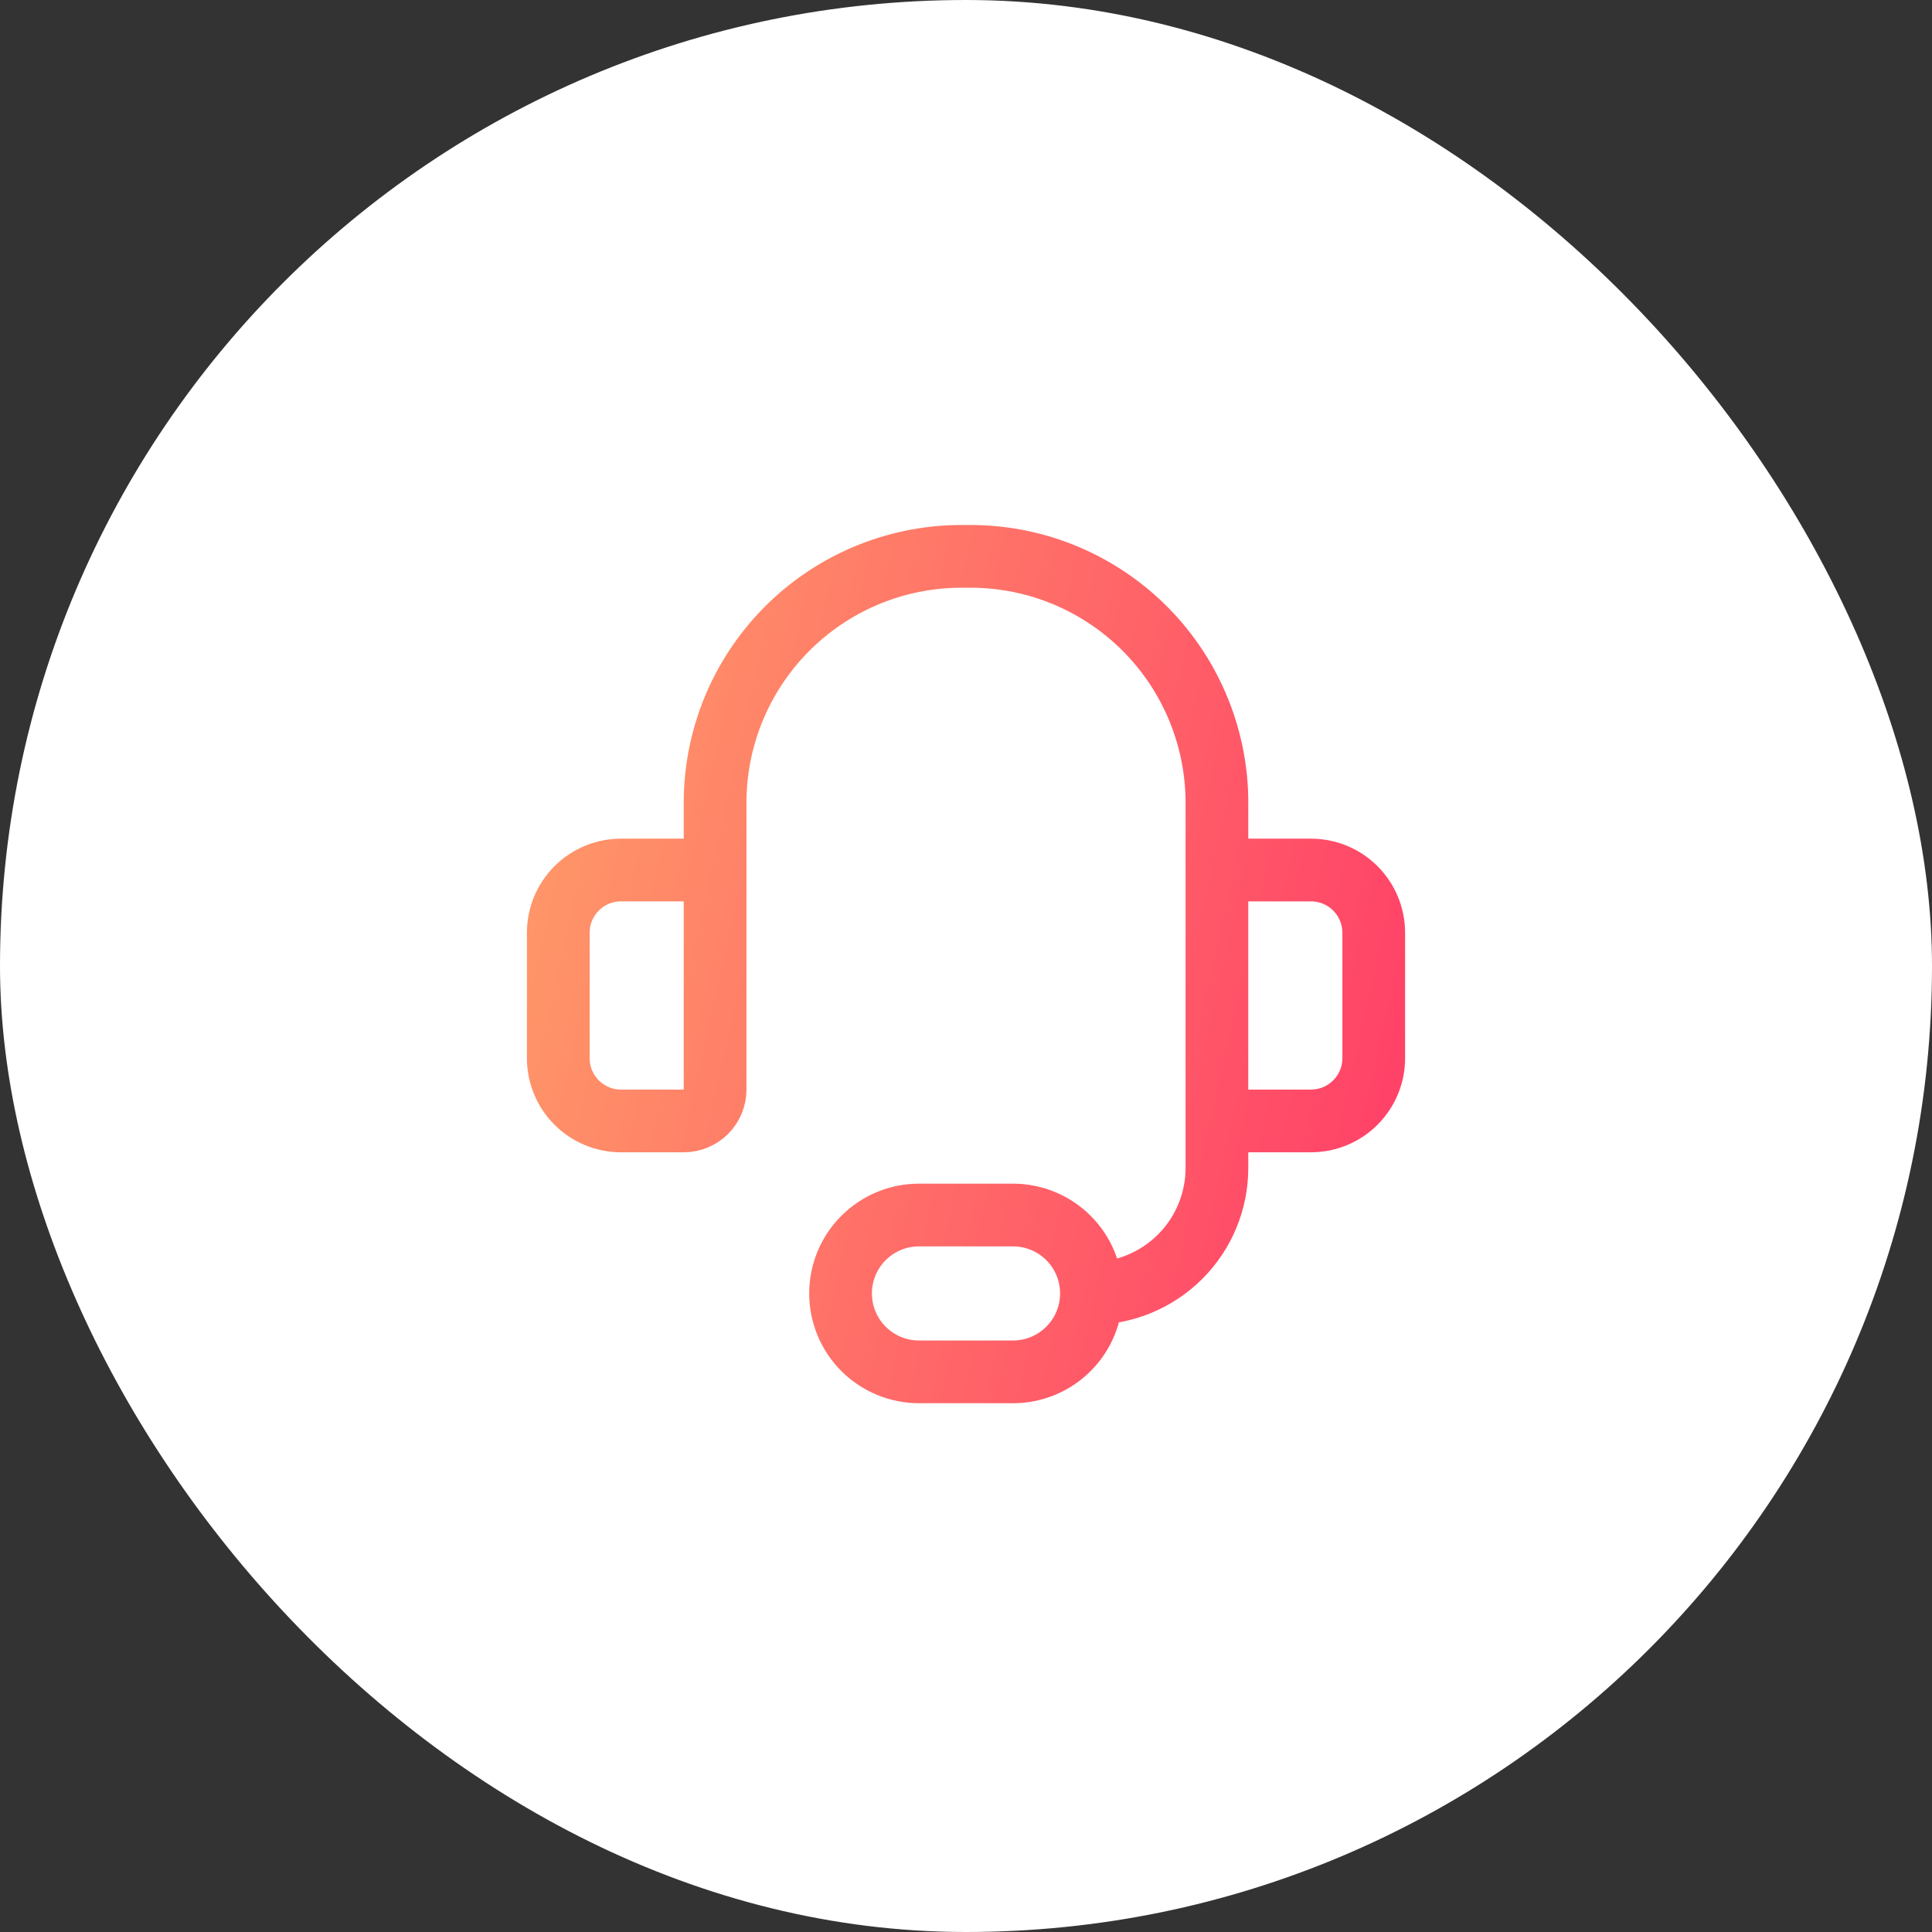
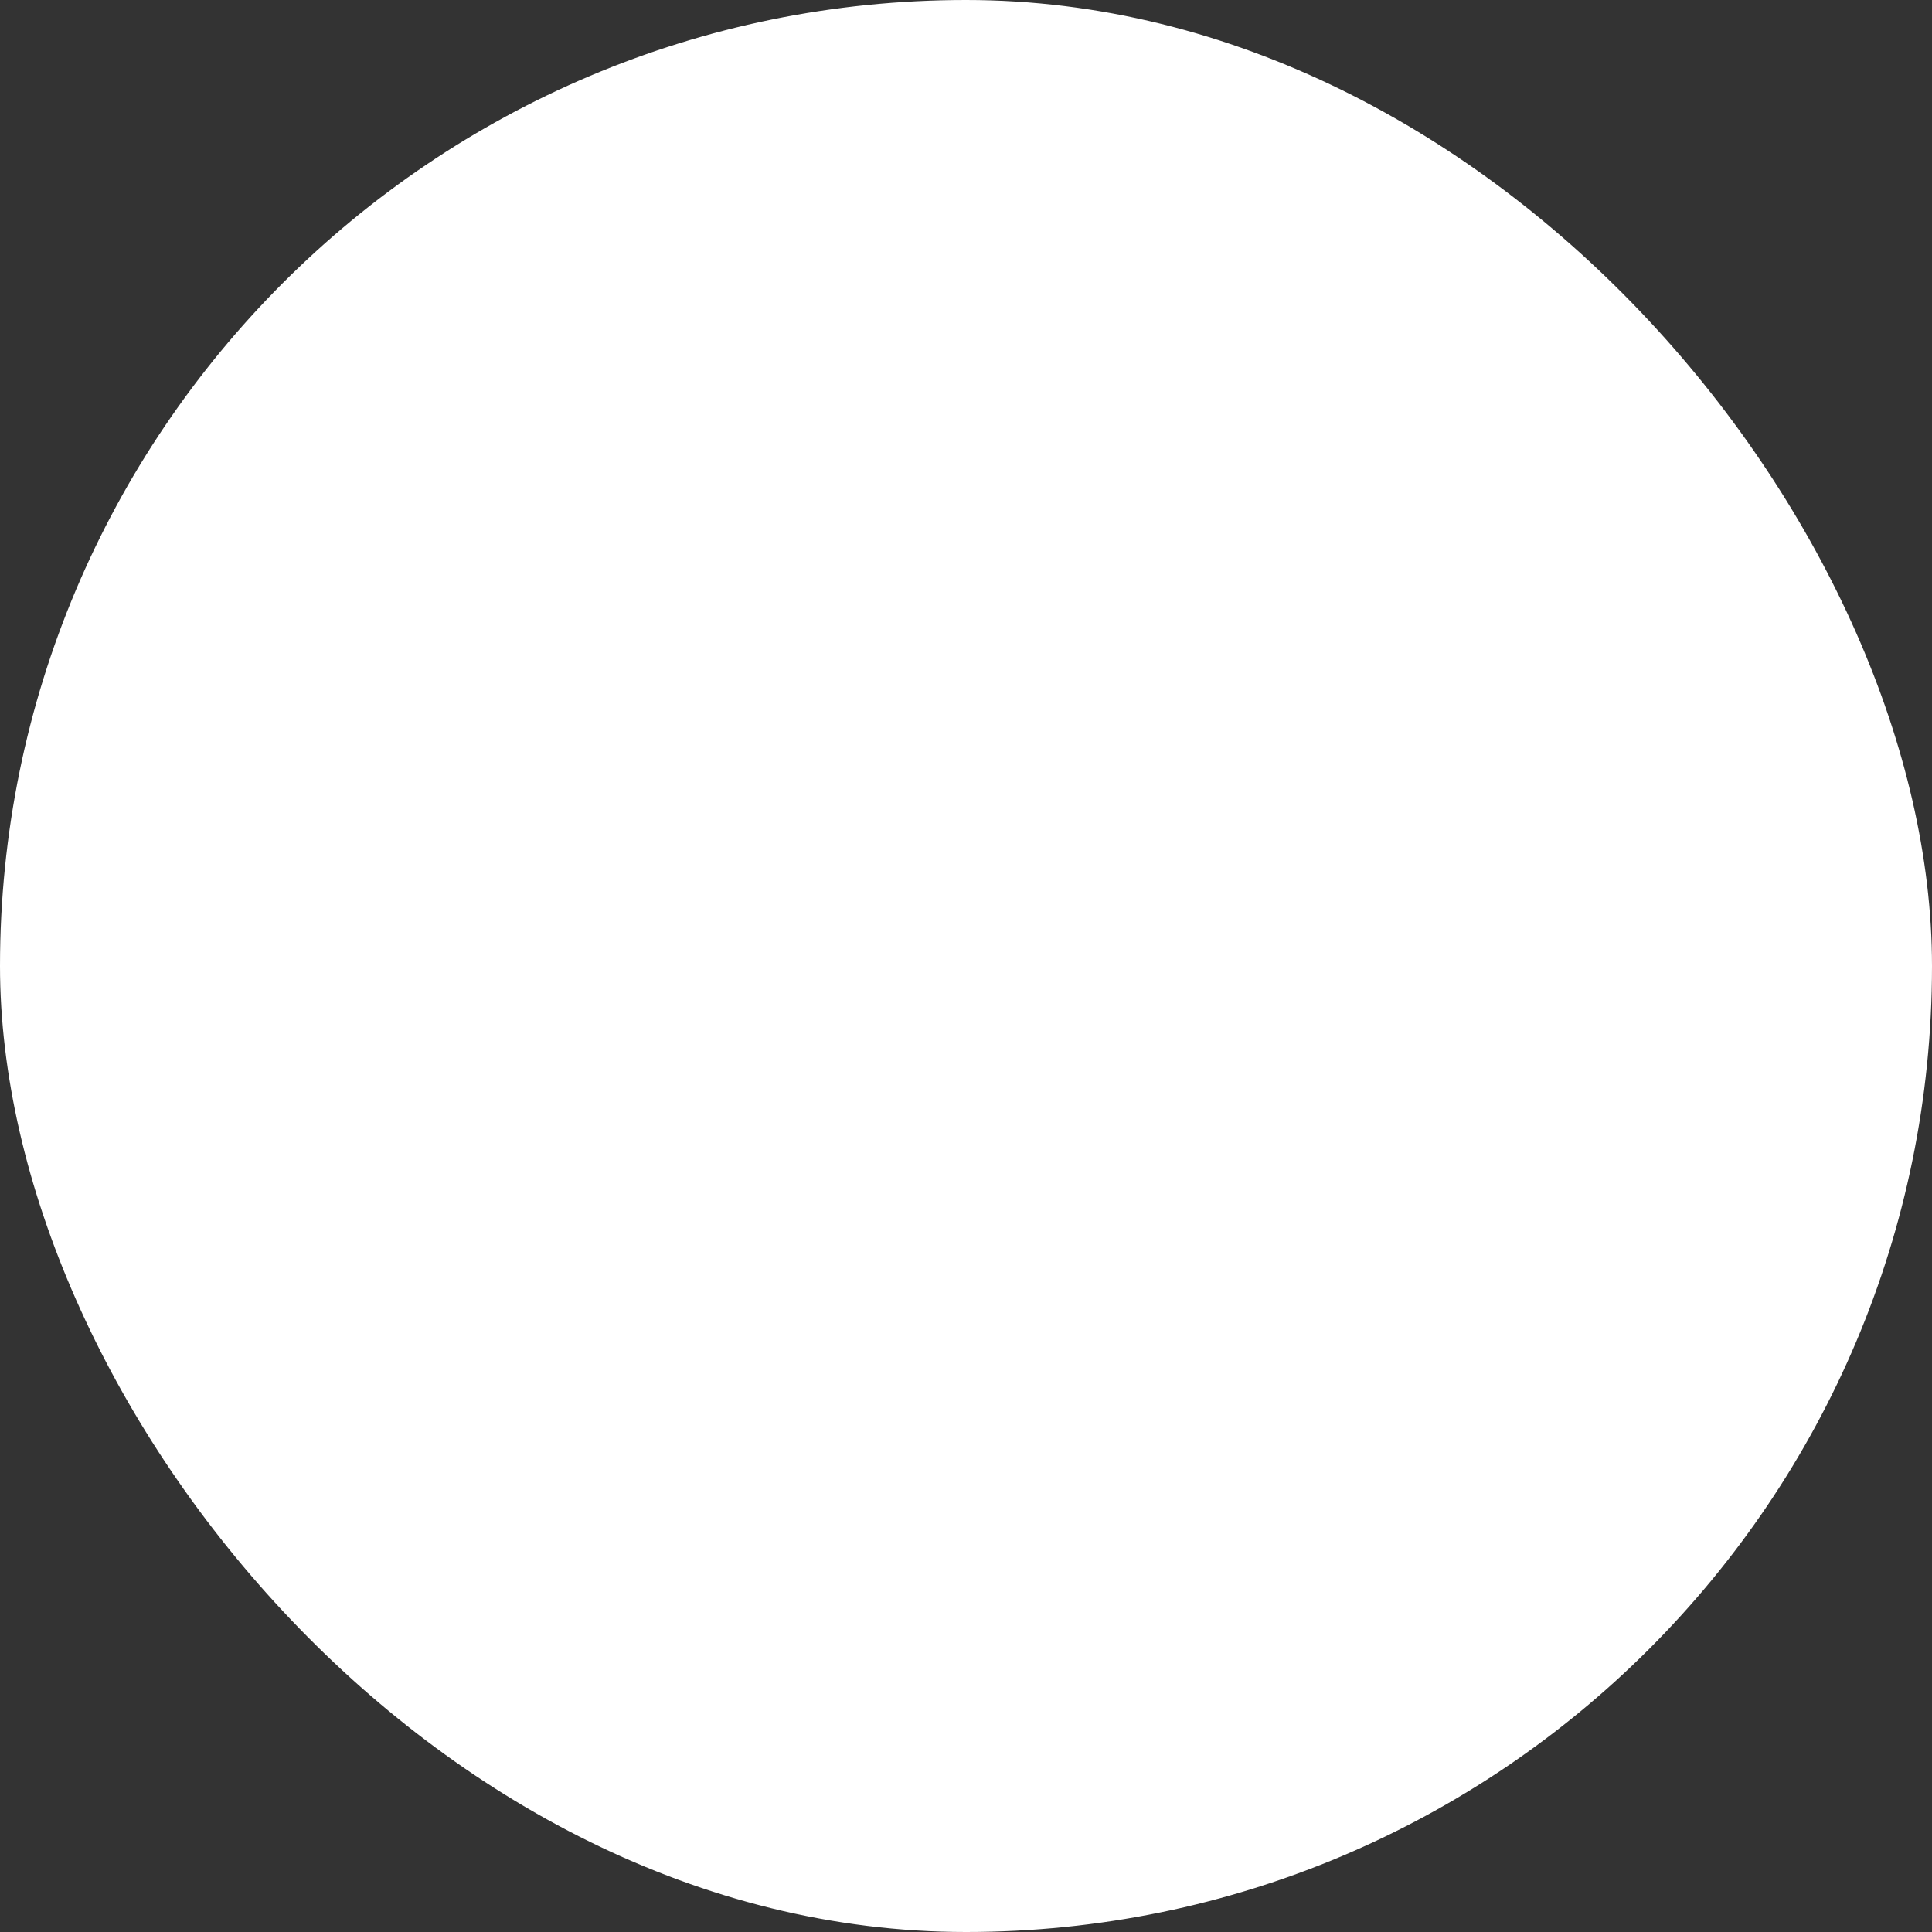
<svg xmlns="http://www.w3.org/2000/svg" width="88" height="88" viewBox="0 0 88 88" fill="none">
  <rect x="0" y="0" width="88" height="88" fill="#333333" stroke="none" />
  <rect width="88" height="88" rx="44" fill="white" />
  <g clip-path="url(#clip0_1905_5715)">
-     <path d="M32.572 43.914V36.4C32.594 34.923 32.907 33.465 33.494 32.109C34.081 30.753 34.93 29.527 35.991 28.5C37.053 27.472 38.307 26.665 39.681 26.123C41.056 25.581 42.523 25.316 44 25.343C45.477 25.316 46.945 25.581 48.319 26.123C49.693 26.665 50.947 27.472 52.009 28.5C53.071 29.527 53.919 30.753 54.506 32.109C55.093 33.465 55.406 34.923 55.429 36.4V43.914M49.714 58.914C51.23 58.914 52.683 58.312 53.755 57.24C54.827 56.169 55.429 54.715 55.429 53.2V46.771M49.714 58.914C49.714 59.861 49.338 60.77 48.668 61.439C47.999 62.109 47.09 62.486 46.143 62.486H41.857C40.91 62.486 40.002 62.109 39.332 61.439C38.662 60.77 38.286 59.861 38.286 58.914C38.286 57.967 38.662 57.058 39.332 56.389C40.002 55.719 40.91 55.343 41.857 55.343H46.143C47.09 55.343 47.999 55.719 48.668 56.389C49.338 57.058 49.714 57.967 49.714 58.914ZM28.286 39.628H31.143C31.522 39.628 31.885 39.779 32.153 40.047C32.421 40.315 32.572 40.678 32.572 41.057V49.628C32.572 50.007 32.421 50.371 32.153 50.639C31.885 50.906 31.522 51.057 31.143 51.057H28.286C27.528 51.057 26.801 50.756 26.265 50.22C25.73 49.684 25.429 48.958 25.429 48.2V42.486C25.429 41.728 25.73 41.001 26.265 40.465C26.801 39.929 27.528 39.628 28.286 39.628ZM59.714 51.057H56.857C56.478 51.057 56.115 50.906 55.847 50.639C55.579 50.371 55.429 50.007 55.429 49.628V41.057C55.429 40.678 55.579 40.315 55.847 40.047C56.115 39.779 56.478 39.628 56.857 39.628H59.714C60.472 39.628 61.199 39.929 61.735 40.465C62.27 41.001 62.572 41.728 62.572 42.486V48.2C62.572 48.958 62.27 49.684 61.735 50.22C61.199 50.756 60.472 51.057 59.714 51.057Z" stroke="url(#paint0_linear_1905_5715)" stroke-width="2.857" stroke-linecap="round" stroke-linejoin="round" />
+     <path d="M32.572 43.914V36.4C32.594 34.923 32.907 33.465 33.494 32.109C34.081 30.753 34.93 29.527 35.991 28.5C37.053 27.472 38.307 26.665 39.681 26.123C41.056 25.581 42.523 25.316 44 25.343C45.477 25.316 46.945 25.581 48.319 26.123C49.693 26.665 50.947 27.472 52.009 28.5C53.071 29.527 53.919 30.753 54.506 32.109C55.093 33.465 55.406 34.923 55.429 36.4V43.914M49.714 58.914C51.23 58.914 52.683 58.312 53.755 57.24C54.827 56.169 55.429 54.715 55.429 53.2V46.771M49.714 58.914C49.714 59.861 49.338 60.77 48.668 61.439C47.999 62.109 47.09 62.486 46.143 62.486H41.857C40.91 62.486 40.002 62.109 39.332 61.439C38.662 60.77 38.286 59.861 38.286 58.914C38.286 57.967 38.662 57.058 39.332 56.389C40.002 55.719 40.91 55.343 41.857 55.343H46.143C47.09 55.343 47.999 55.719 48.668 56.389C49.338 57.058 49.714 57.967 49.714 58.914ZM28.286 39.628H31.143C31.522 39.628 31.885 39.779 32.153 40.047C32.421 40.315 32.572 40.678 32.572 41.057V49.628C32.572 50.007 32.421 50.371 32.153 50.639C31.885 50.906 31.522 51.057 31.143 51.057C27.528 51.057 26.801 50.756 26.265 50.22C25.73 49.684 25.429 48.958 25.429 48.2V42.486C25.429 41.728 25.73 41.001 26.265 40.465C26.801 39.929 27.528 39.628 28.286 39.628ZM59.714 51.057H56.857C56.478 51.057 56.115 50.906 55.847 50.639C55.579 50.371 55.429 50.007 55.429 49.628V41.057C55.429 40.678 55.579 40.315 55.847 40.047C56.115 39.779 56.478 39.628 56.857 39.628H59.714C60.472 39.628 61.199 39.929 61.735 40.465C62.27 41.001 62.572 41.728 62.572 42.486V48.2C62.572 48.958 62.27 49.684 61.735 50.22C61.199 50.756 60.472 51.057 59.714 51.057Z" stroke="url(#paint0_linear_1905_5715)" stroke-width="2.857" stroke-linecap="round" stroke-linejoin="round" />
  </g>
  <defs>
    <linearGradient id="paint0_linear_1905_5715" x1="25.429" y1="25.341" x2="68.866" y2="35.086" gradientUnits="userSpaceOnUse">
      <stop stop-color="#FF9A68" />
      <stop offset="1" stop-color="#FF3E68" />
    </linearGradient>
    <clipPath id="clip0_1905_5715">
-       <rect width="40" height="40" fill="white" transform="translate(24 23.914)" />
-     </clipPath>
+       </clipPath>
  </defs>
</svg>